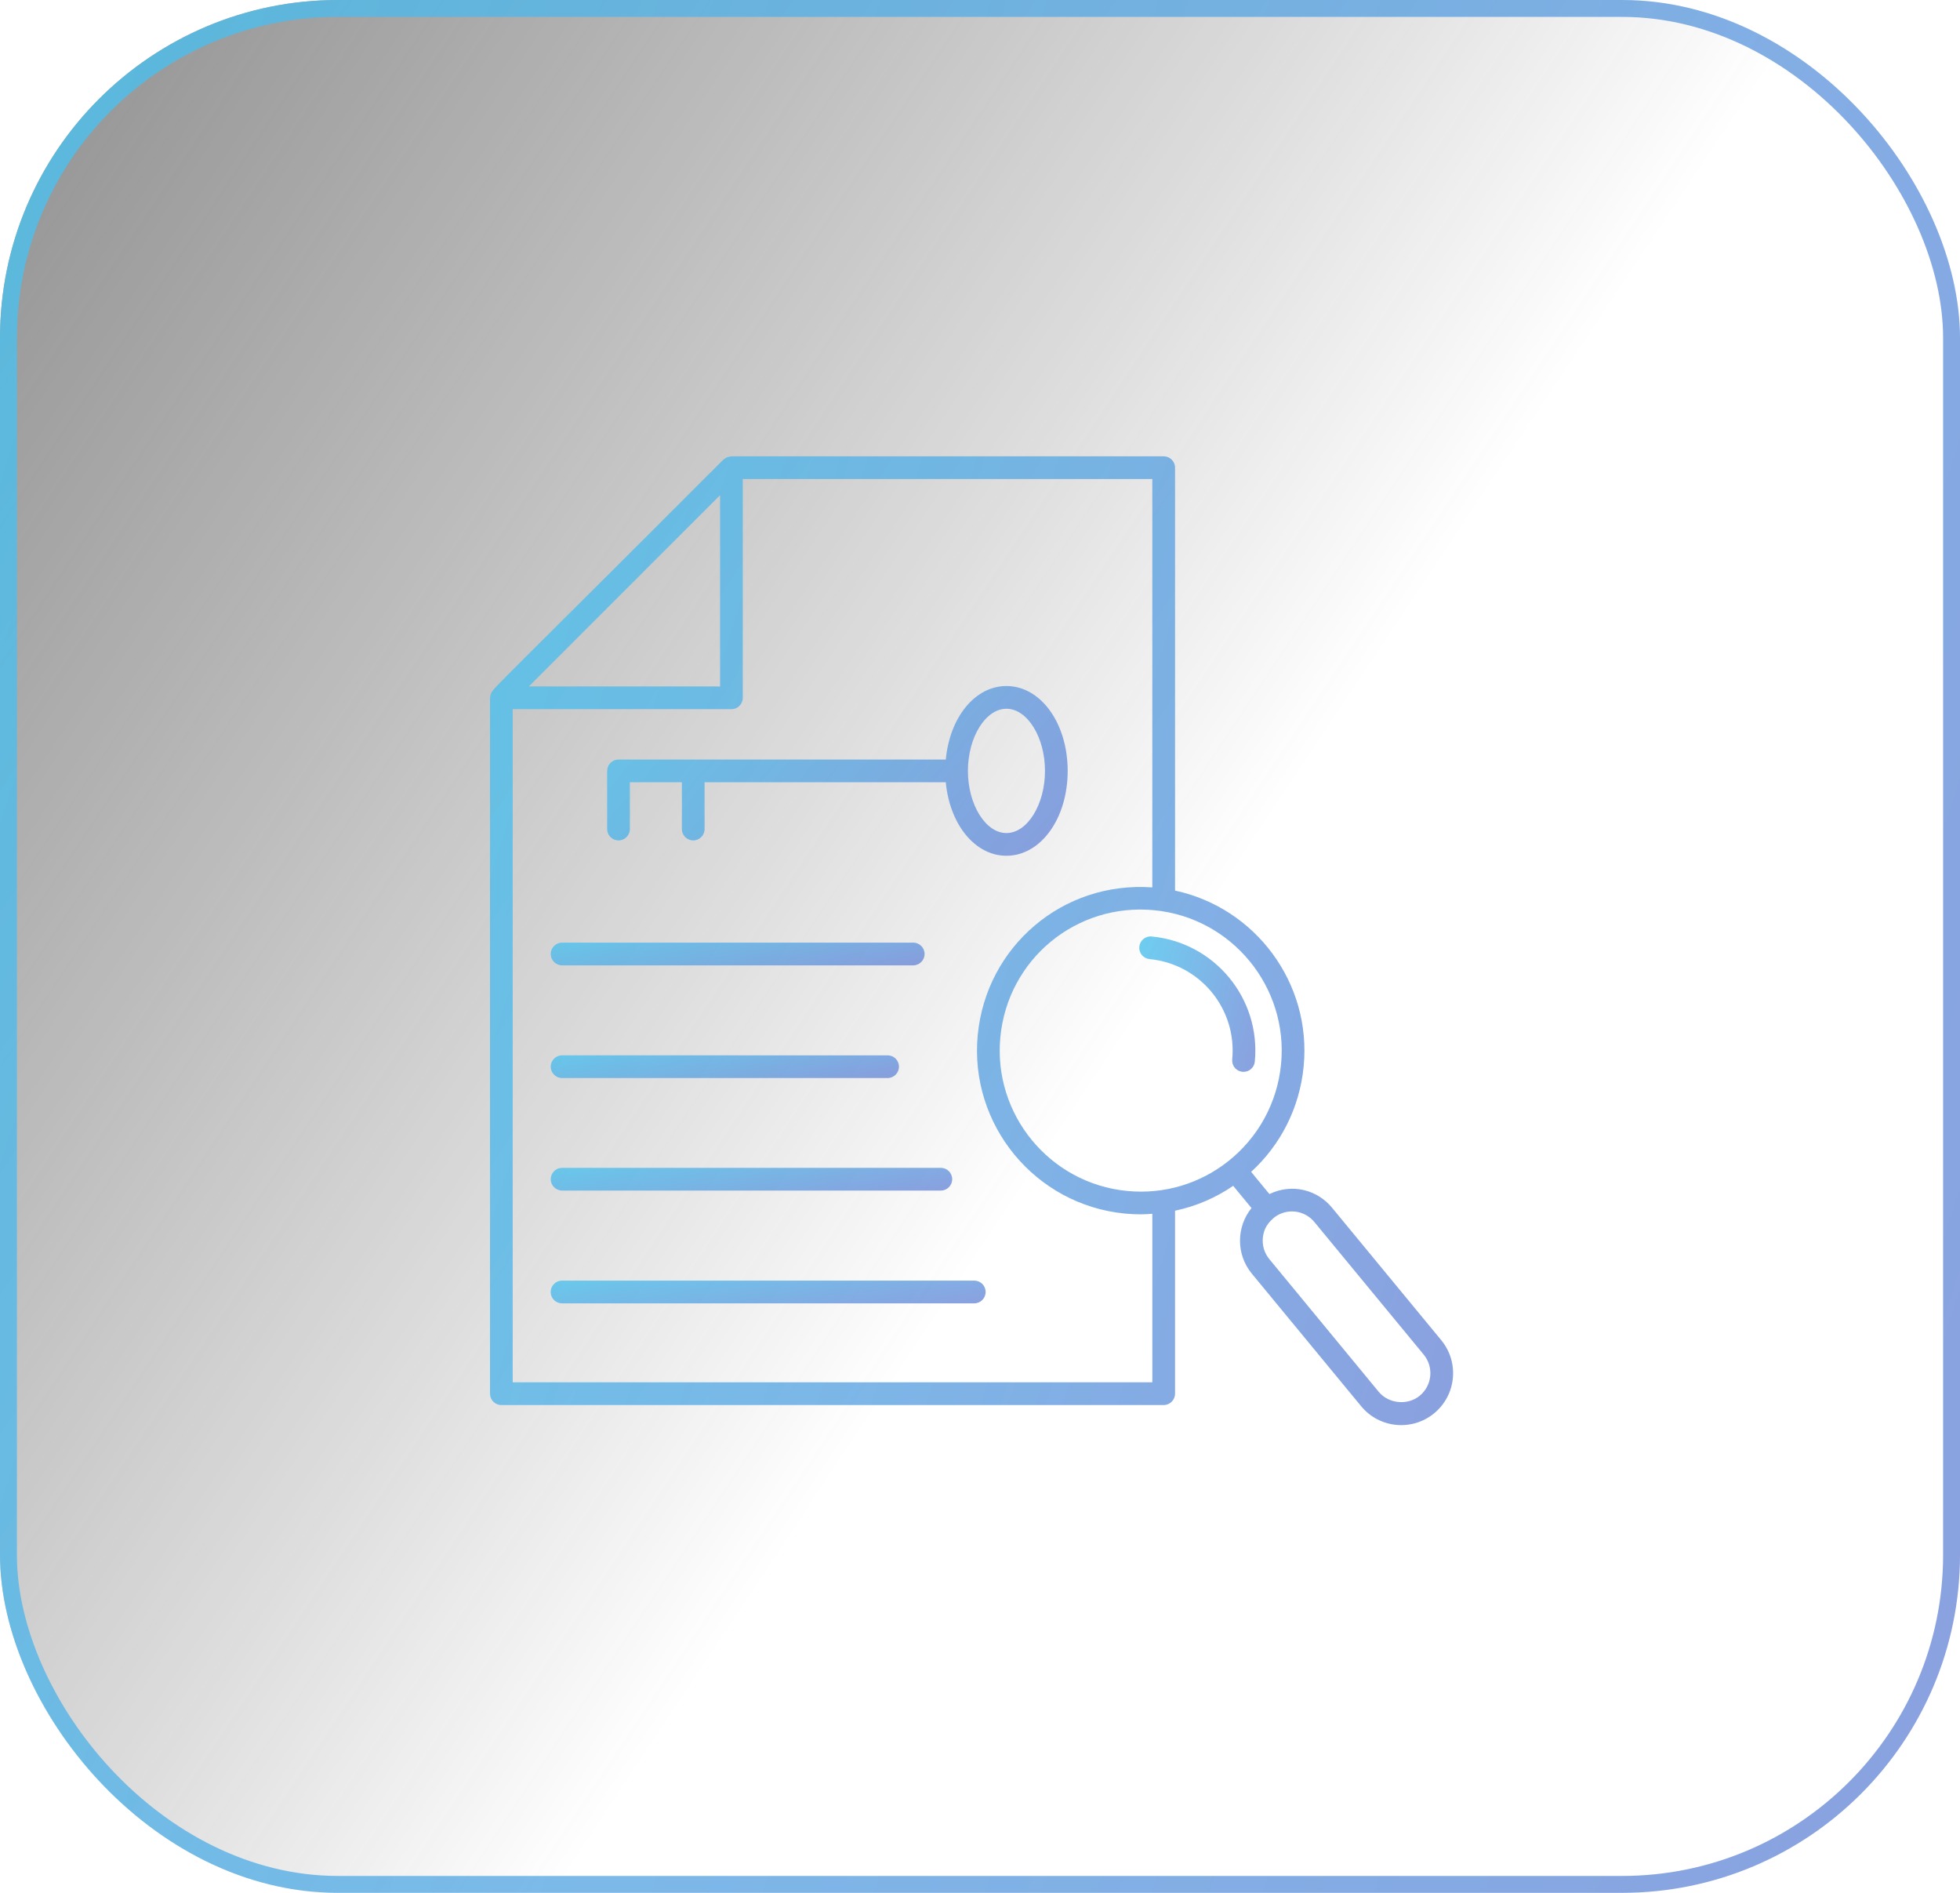
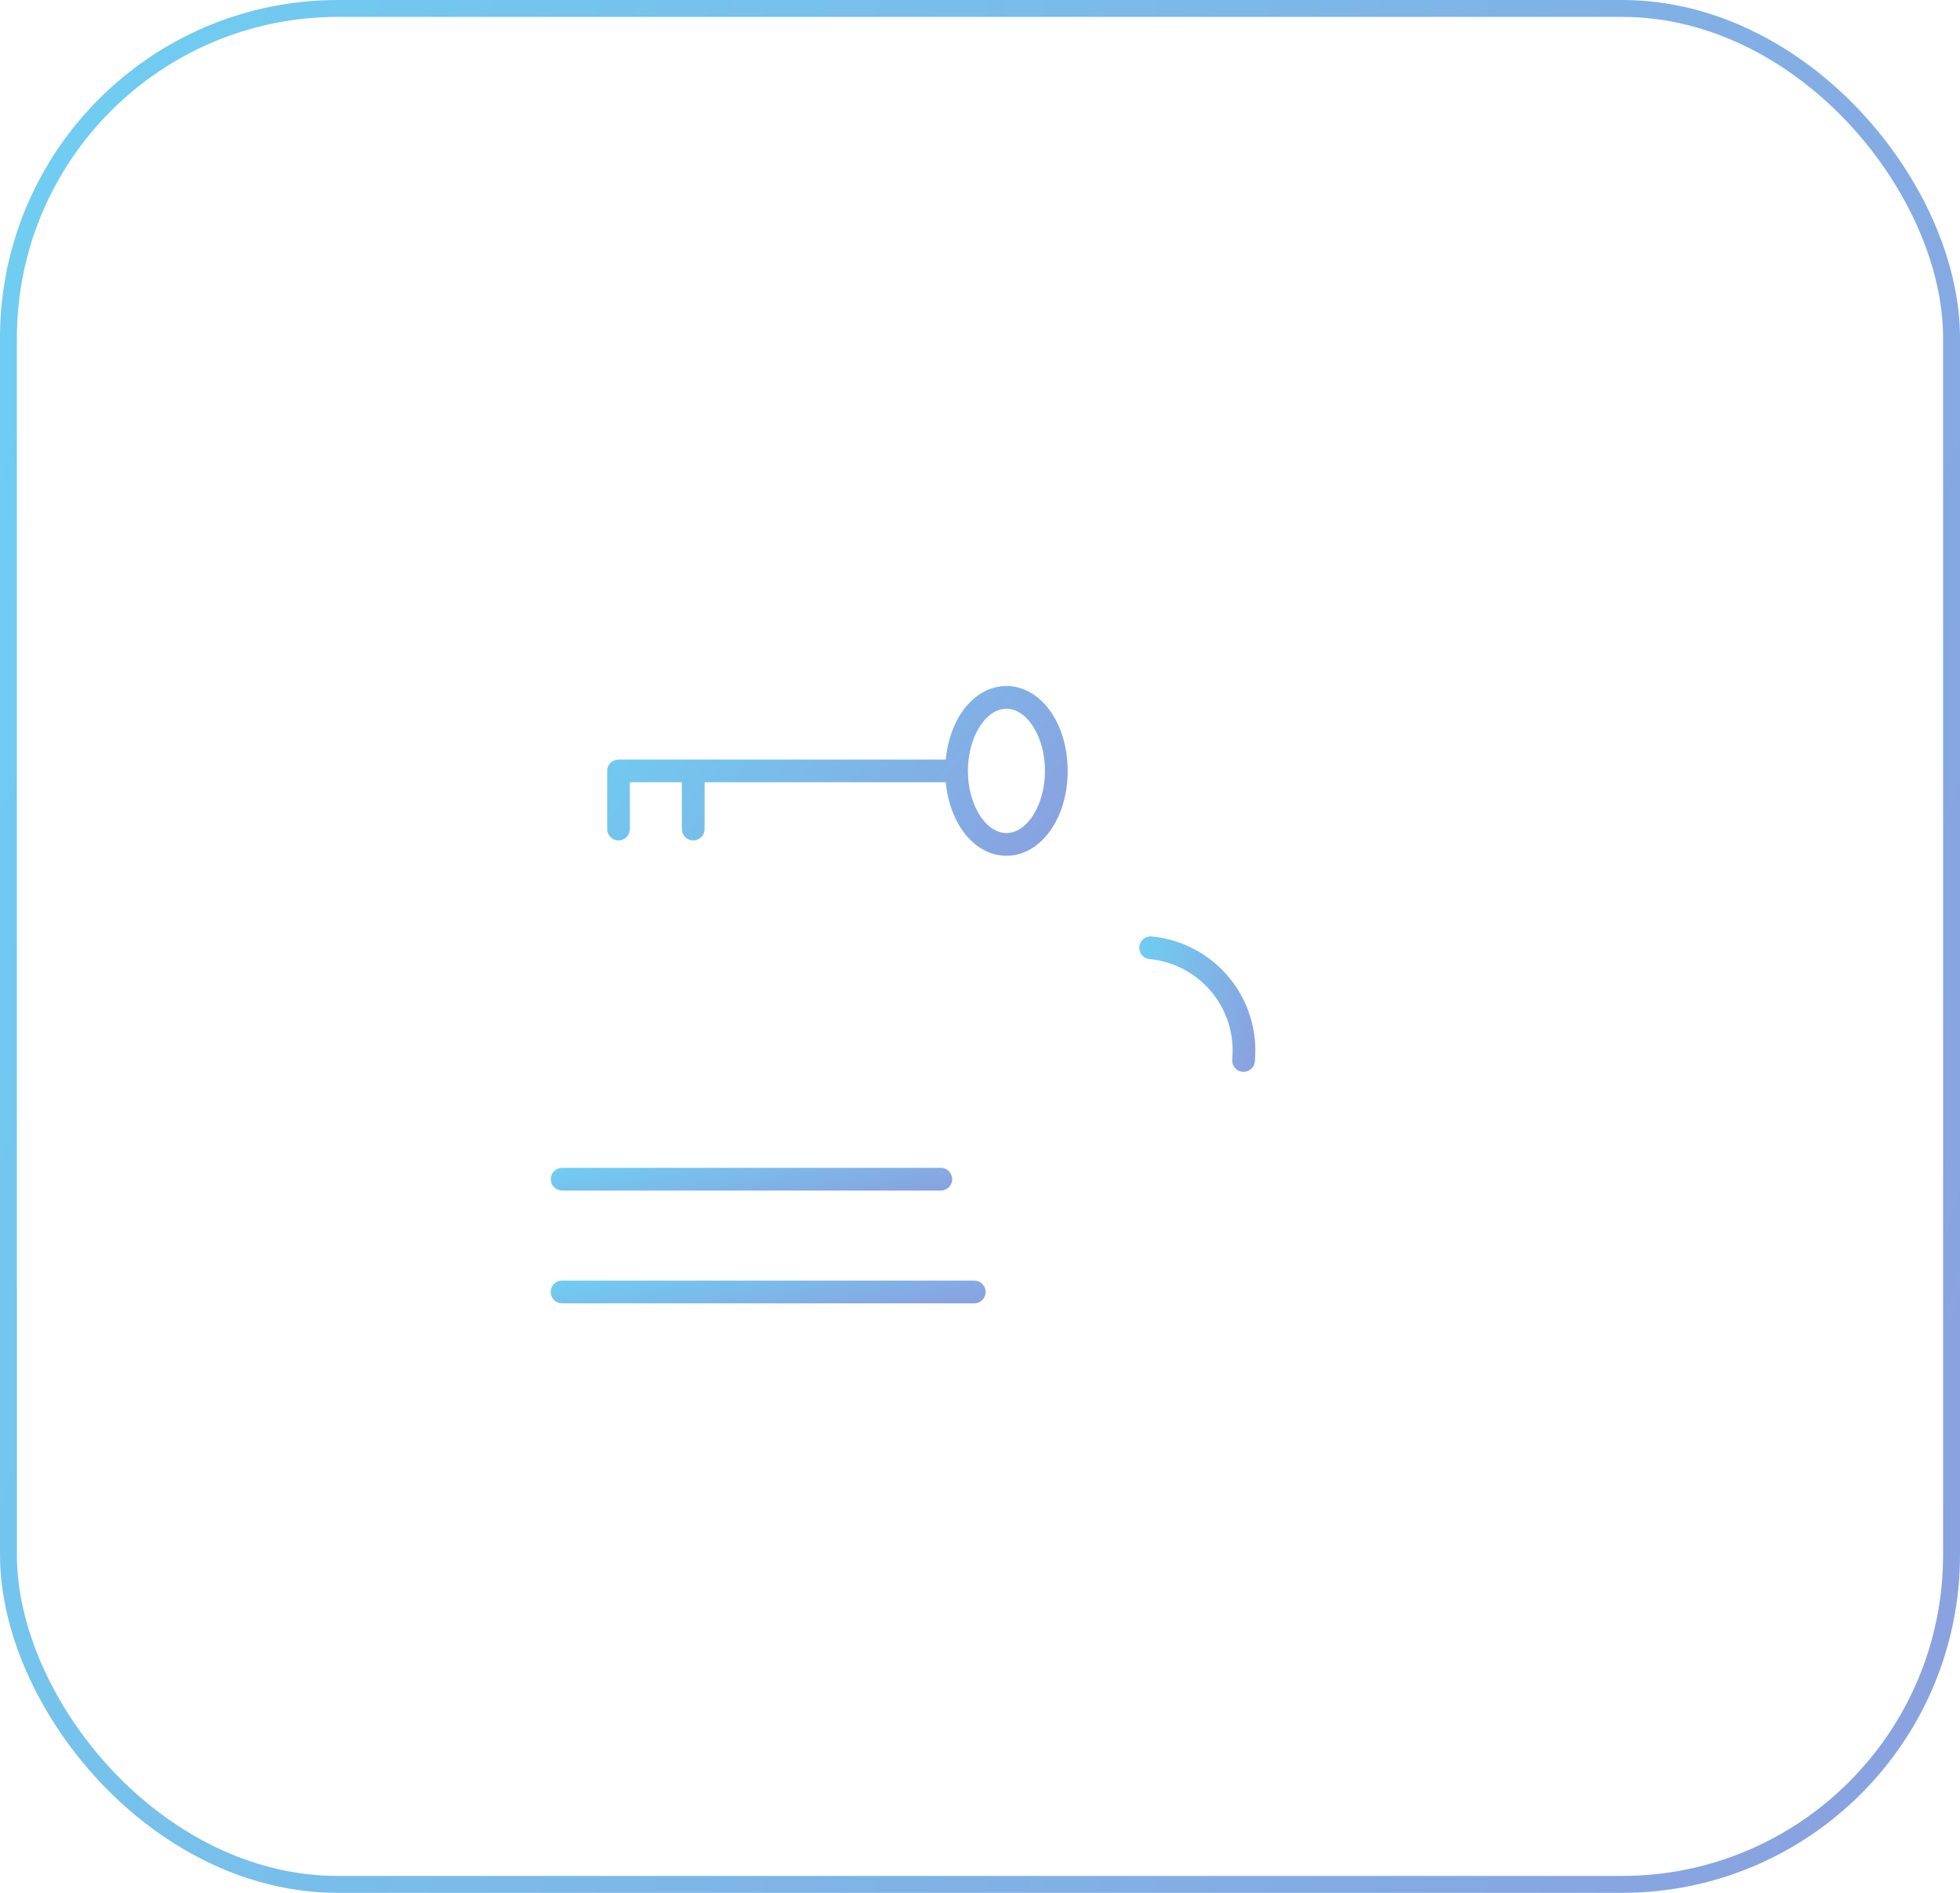
<svg xmlns="http://www.w3.org/2000/svg" width="116" height="112" viewBox="0 0 116 112" fill="none">
-   <rect width="116" height="112" rx="20" fill="url(#paint0_linear_1952_854)" />
  <rect x="0.5" y="0.5" width="115" height="111" rx="19.5" stroke="url(#paint1_linear_1952_854)" stroke-opacity="0.8" />
  <path d="M36.606 49.728C36.977 49.728 37.278 49.427 37.278 49.056V46.287H40.356V49.056C40.356 49.427 40.657 49.728 41.028 49.728C41.399 49.728 41.7 49.427 41.7 49.056V46.287H55.975C56.206 48.774 57.698 50.636 59.564 50.636C61.597 50.636 63.189 48.43 63.189 45.614C63.189 42.798 61.598 40.592 59.564 40.592C57.697 40.592 56.206 42.456 55.975 44.942L36.606 44.943C36.235 44.943 35.934 45.244 35.934 45.615V49.056C35.934 49.427 36.234 49.728 36.606 49.728L36.606 49.728ZM59.565 41.937C60.802 41.937 61.846 43.62 61.846 45.614C61.846 47.608 60.801 49.292 59.565 49.292C58.329 49.292 57.285 47.608 57.285 45.614C57.285 43.62 58.329 41.937 59.565 41.937Z" fill="url(#paint2_linear_1952_854)" fill-opacity="0.8" />
-   <path d="M33.266 57.12H54.048C54.419 57.12 54.72 56.818 54.72 56.447C54.72 56.077 54.419 55.775 54.048 55.775H33.266C32.895 55.775 32.594 56.077 32.594 56.447C32.594 56.818 32.895 57.12 33.266 57.12Z" fill="url(#paint3_linear_1952_854)" fill-opacity="0.8" />
-   <path d="M33.266 63.788H52.532C52.903 63.788 53.204 63.487 53.204 63.116C53.204 62.745 52.903 62.444 52.532 62.444L33.266 62.443C32.895 62.443 32.594 62.745 32.594 63.115C32.594 63.487 32.895 63.788 33.266 63.788Z" fill="url(#paint4_linear_1952_854)" fill-opacity="0.8" />
  <path d="M33.266 70.446H55.682C56.053 70.446 56.354 70.145 56.354 69.774C56.354 69.403 56.053 69.102 55.682 69.102H33.266C32.895 69.102 32.594 69.403 32.594 69.774C32.594 70.145 32.895 70.446 33.266 70.446Z" fill="url(#paint5_linear_1952_854)" fill-opacity="0.8" />
  <path d="M57.662 75.774H33.262C32.891 75.774 32.59 76.076 32.59 76.447C32.59 76.817 32.891 77.119 33.262 77.119H57.661C58.032 77.119 58.333 76.817 58.333 76.447C58.335 76.076 58.033 75.774 57.662 75.774H57.662Z" fill="url(#paint6_linear_1952_854)" fill-opacity="0.8" />
-   <path d="M85.298 79.299L78.83 71.455C77.985 70.43 76.503 69.989 75.129 70.653L74.046 69.339C75.763 67.773 76.916 65.587 77.156 63.093C77.632 58.152 74.287 53.711 69.544 52.697V27.672C69.544 27.301 69.243 27 68.872 27H43.287C43.264 27 43.243 27.011 43.22 27.014C43.179 27.018 43.142 27.025 43.102 27.037C43.063 27.047 43.027 27.058 42.991 27.076C42.958 27.092 42.93 27.116 42.899 27.137C42.87 27.159 42.836 27.172 42.81 27.198C29.631 40.384 29.223 40.677 29.07 41.01C29.057 41.036 29.049 41.064 29.04 41.092C29.026 41.138 29.017 41.182 29.012 41.23C29.011 41.252 29 41.272 29 41.295V82.465C29 82.835 29.301 83.137 29.672 83.137H68.871C69.242 83.137 69.543 82.835 69.543 82.465V71.638C70.798 71.374 71.96 70.867 72.984 70.167L74.069 71.482C73.173 72.59 73.141 74.213 74.089 75.363L80.558 83.207C81.64 84.521 83.578 84.699 84.881 83.623C86.193 82.541 86.376 80.607 85.298 79.299L85.298 79.299ZM75.818 62.964C75.591 65.311 74.416 67.339 72.702 68.702C72.69 68.71 72.677 68.713 72.665 68.722C72.658 68.727 72.655 68.736 72.649 68.743C71.032 70.007 68.947 70.686 66.712 70.47C62.132 70.029 58.765 65.945 59.205 61.364C59.649 56.745 63.708 53.413 68.31 53.858C72.891 54.299 76.259 58.385 75.818 62.964V62.964ZM42.617 29.299V40.617L31.299 40.616L42.617 29.299ZM68.198 81.792H30.344V41.961H43.288C43.658 41.961 43.96 41.66 43.96 41.289L43.96 28.343H68.198V52.508C62.889 52.127 58.369 56.011 57.867 61.235C57.355 66.553 61.265 71.296 66.582 71.808C66.898 71.838 67.212 71.853 67.523 71.853C67.751 71.853 67.975 71.837 68.199 71.821L68.199 81.791L68.198 81.792ZM84.026 82.585C83.31 83.174 82.182 83.063 81.595 82.351L75.127 74.507C74.833 74.151 74.695 73.702 74.74 73.242C74.813 72.467 75.326 72.137 75.404 72.045C76.163 71.457 77.211 71.604 77.791 72.309L84.26 80.153C84.867 80.888 84.763 81.977 84.026 82.585L84.026 82.585Z" fill="url(#paint7_linear_1952_854)" fill-opacity="0.8" />
  <path d="M67.429 56.017C67.393 56.386 67.664 56.715 68.033 56.75C71.025 57.038 73.215 59.692 72.927 62.686C72.891 63.056 73.162 63.384 73.531 63.419C73.552 63.421 73.575 63.422 73.597 63.422C73.939 63.422 74.231 63.162 74.264 62.815C74.624 59.084 71.896 55.771 68.162 55.412C67.796 55.372 67.464 55.646 67.429 56.017L67.429 56.017Z" fill="url(#paint8_linear_1952_854)" fill-opacity="0.8" />
  <defs>
    <linearGradient id="paint0_linear_1952_854" x1="-50.5" y1="-25" x2="149.881" y2="108.373" gradientUnits="userSpaceOnUse">
      <stop stop-color="#616161" />
      <stop offset="0.604" stop-color="#2D2A2A" stop-opacity="0" />
    </linearGradient>
    <linearGradient id="paint1_linear_1952_854" x1="-7.582" y1="-7.622" x2="204.072" y2="61.493" gradientUnits="userSpaceOnUse">
      <stop stop-color="#48C6EF" />
      <stop offset="0.719" stop-color="#6F86D6" />
    </linearGradient>
    <linearGradient id="paint2_linear_1952_854" x1="34.152" y1="39.908" x2="65.929" y2="67.093" gradientUnits="userSpaceOnUse">
      <stop stop-color="#48C6EF" />
      <stop offset="0.719" stop-color="#6F86D6" />
    </linearGradient>
    <linearGradient id="paint3_linear_1952_854" x1="31.148" y1="55.684" x2="32.747" y2="63.984" gradientUnits="userSpaceOnUse">
      <stop stop-color="#48C6EF" />
      <stop offset="0.719" stop-color="#6F86D6" />
    </linearGradient>
    <linearGradient id="paint4_linear_1952_854" x1="31.247" y1="62.352" x2="32.955" y2="70.609" gradientUnits="userSpaceOnUse">
      <stop stop-color="#48C6EF" />
      <stop offset="0.719" stop-color="#6F86D6" />
    </linearGradient>
    <linearGradient id="paint5_linear_1952_854" x1="31.041" y1="69.01" x2="32.537" y2="77.35" gradientUnits="userSpaceOnUse">
      <stop stop-color="#48C6EF" />
      <stop offset="0.719" stop-color="#6F86D6" />
    </linearGradient>
    <linearGradient id="paint6_linear_1952_854" x1="30.907" y1="75.683" x2="32.295" y2="84.062" gradientUnits="userSpaceOnUse">
      <stop stop-color="#48C6EF" />
      <stop offset="0.719" stop-color="#6F86D6" />
    </linearGradient>
    <linearGradient id="paint7_linear_1952_854" x1="25.274" y1="23.099" x2="130.068" y2="55.951" gradientUnits="userSpaceOnUse">
      <stop stop-color="#48C6EF" />
      <stop offset="0.719" stop-color="#6F86D6" />
    </linearGradient>
    <linearGradient id="paint8_linear_1952_854" x1="66.977" y1="54.863" x2="79.905" y2="58.357" gradientUnits="userSpaceOnUse">
      <stop stop-color="#48C6EF" />
      <stop offset="0.719" stop-color="#6F86D6" />
    </linearGradient>
  </defs>
</svg>